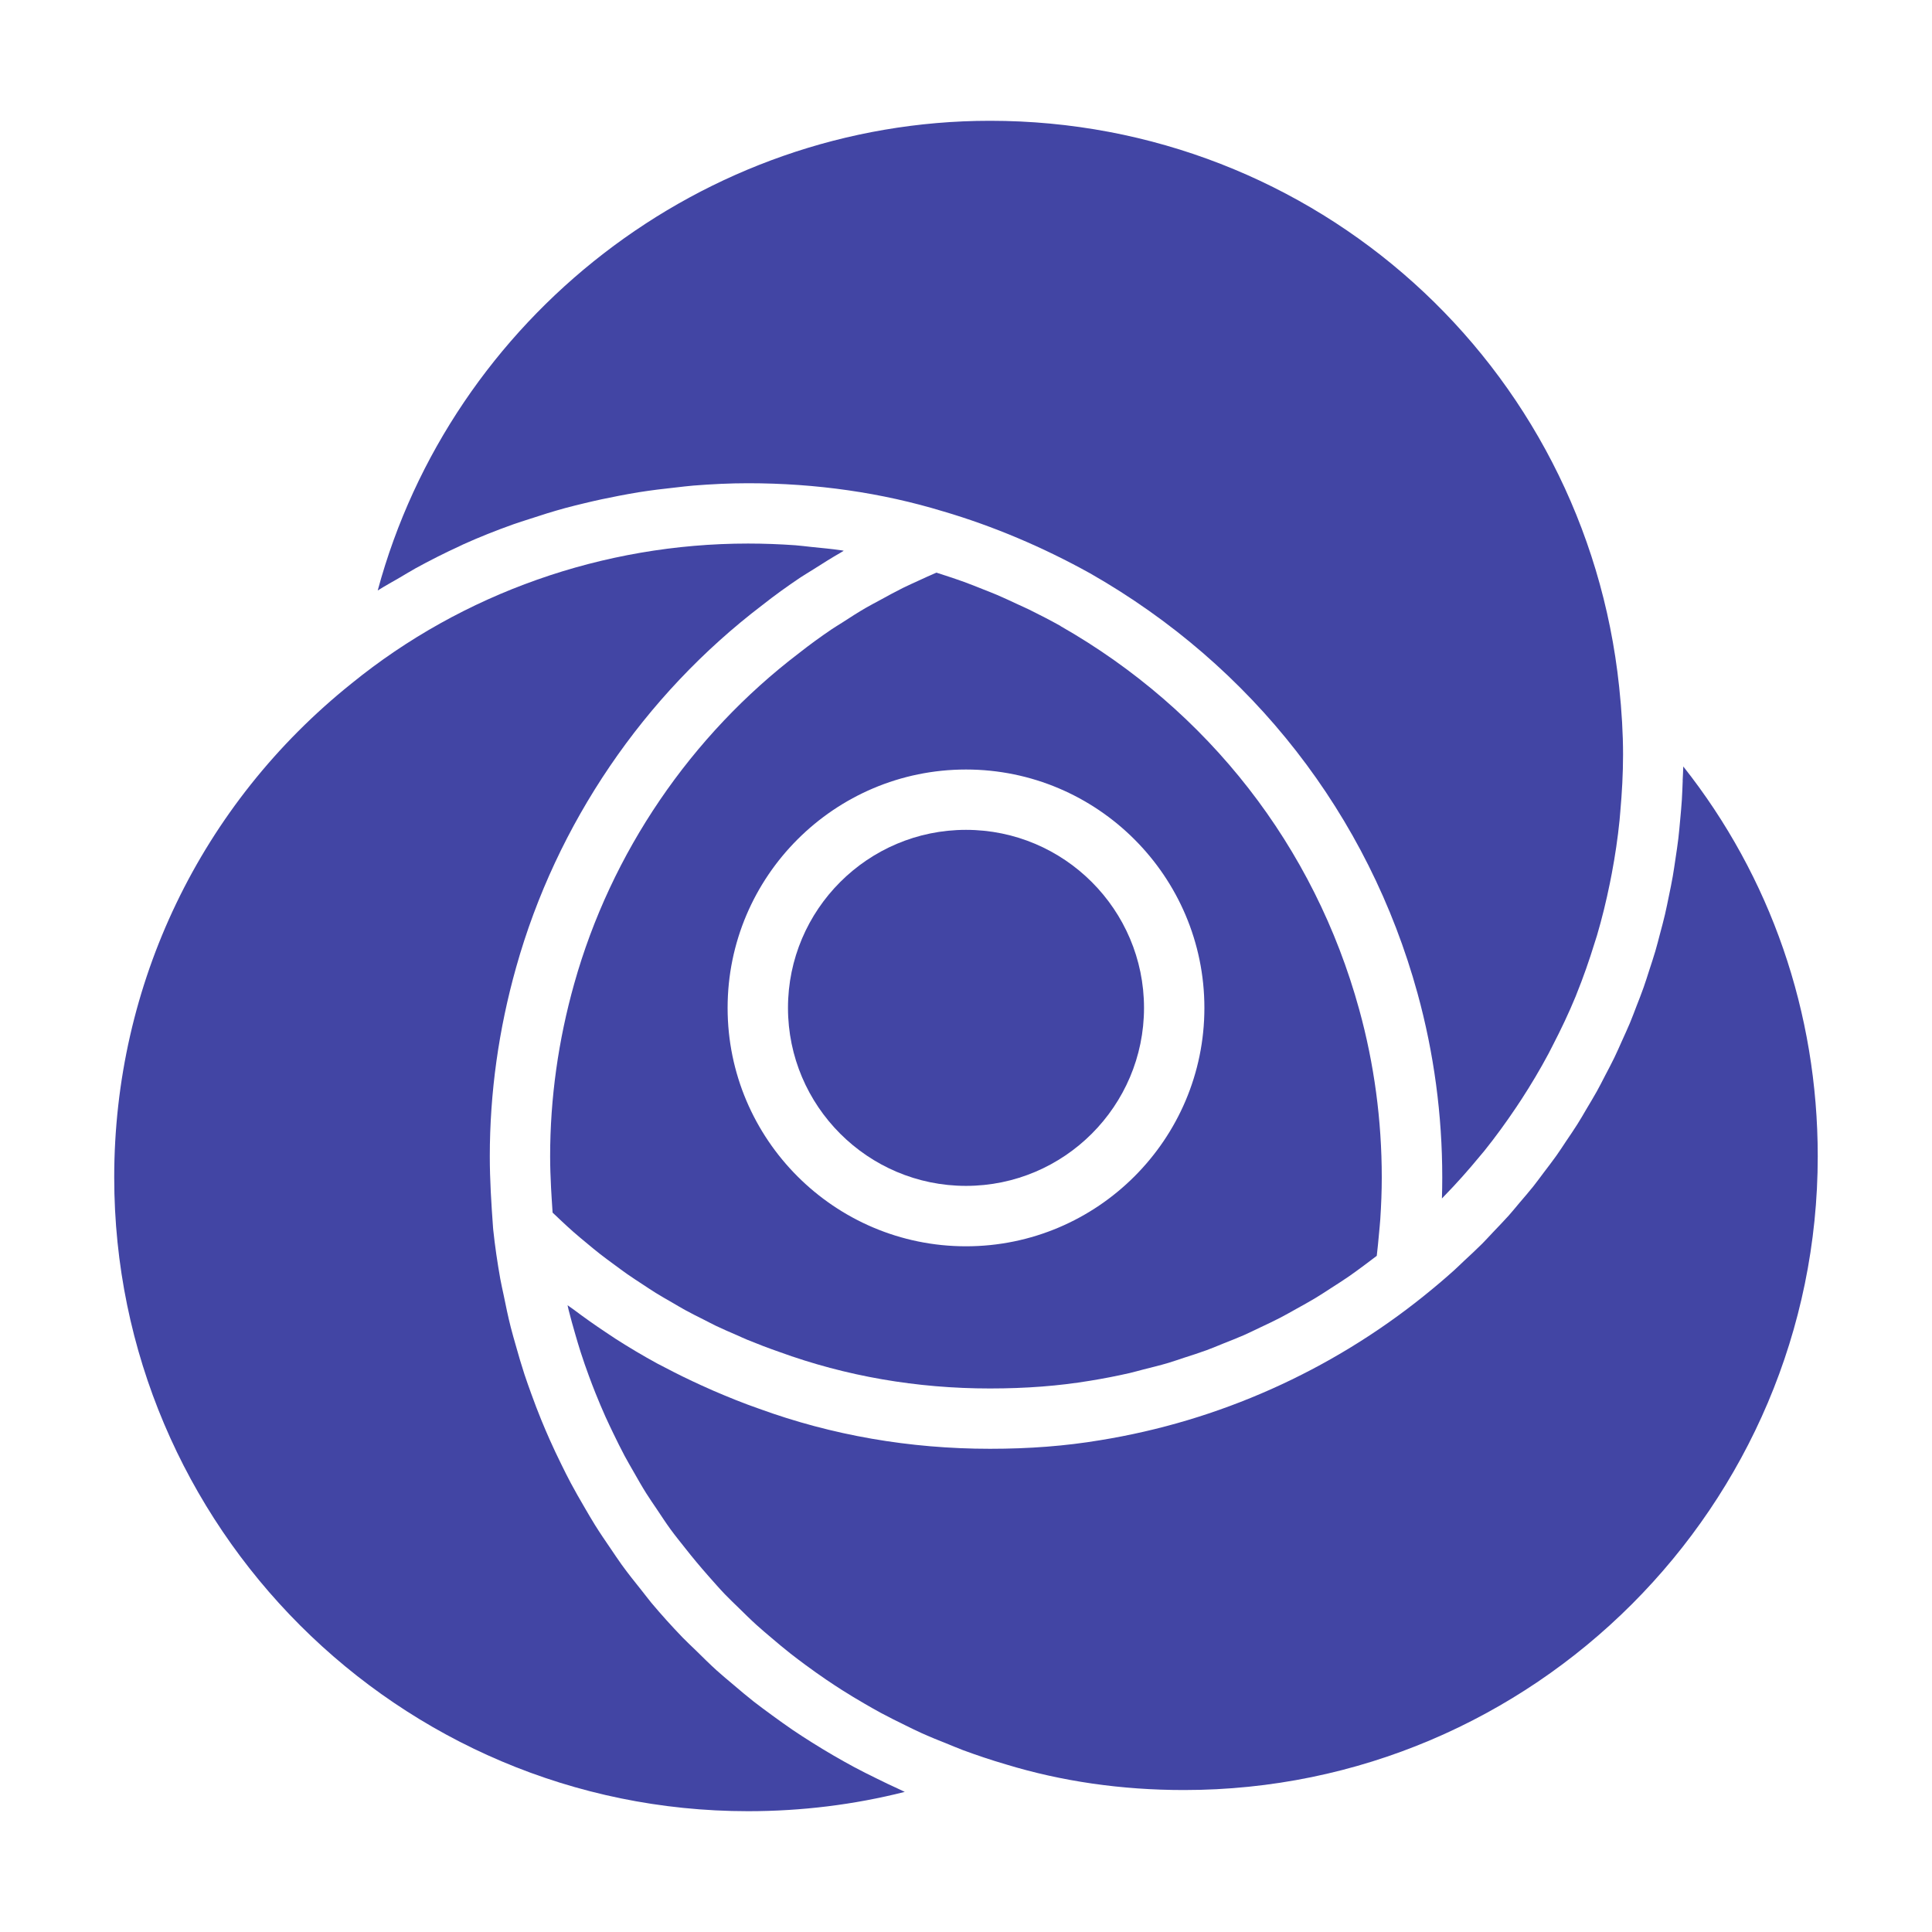
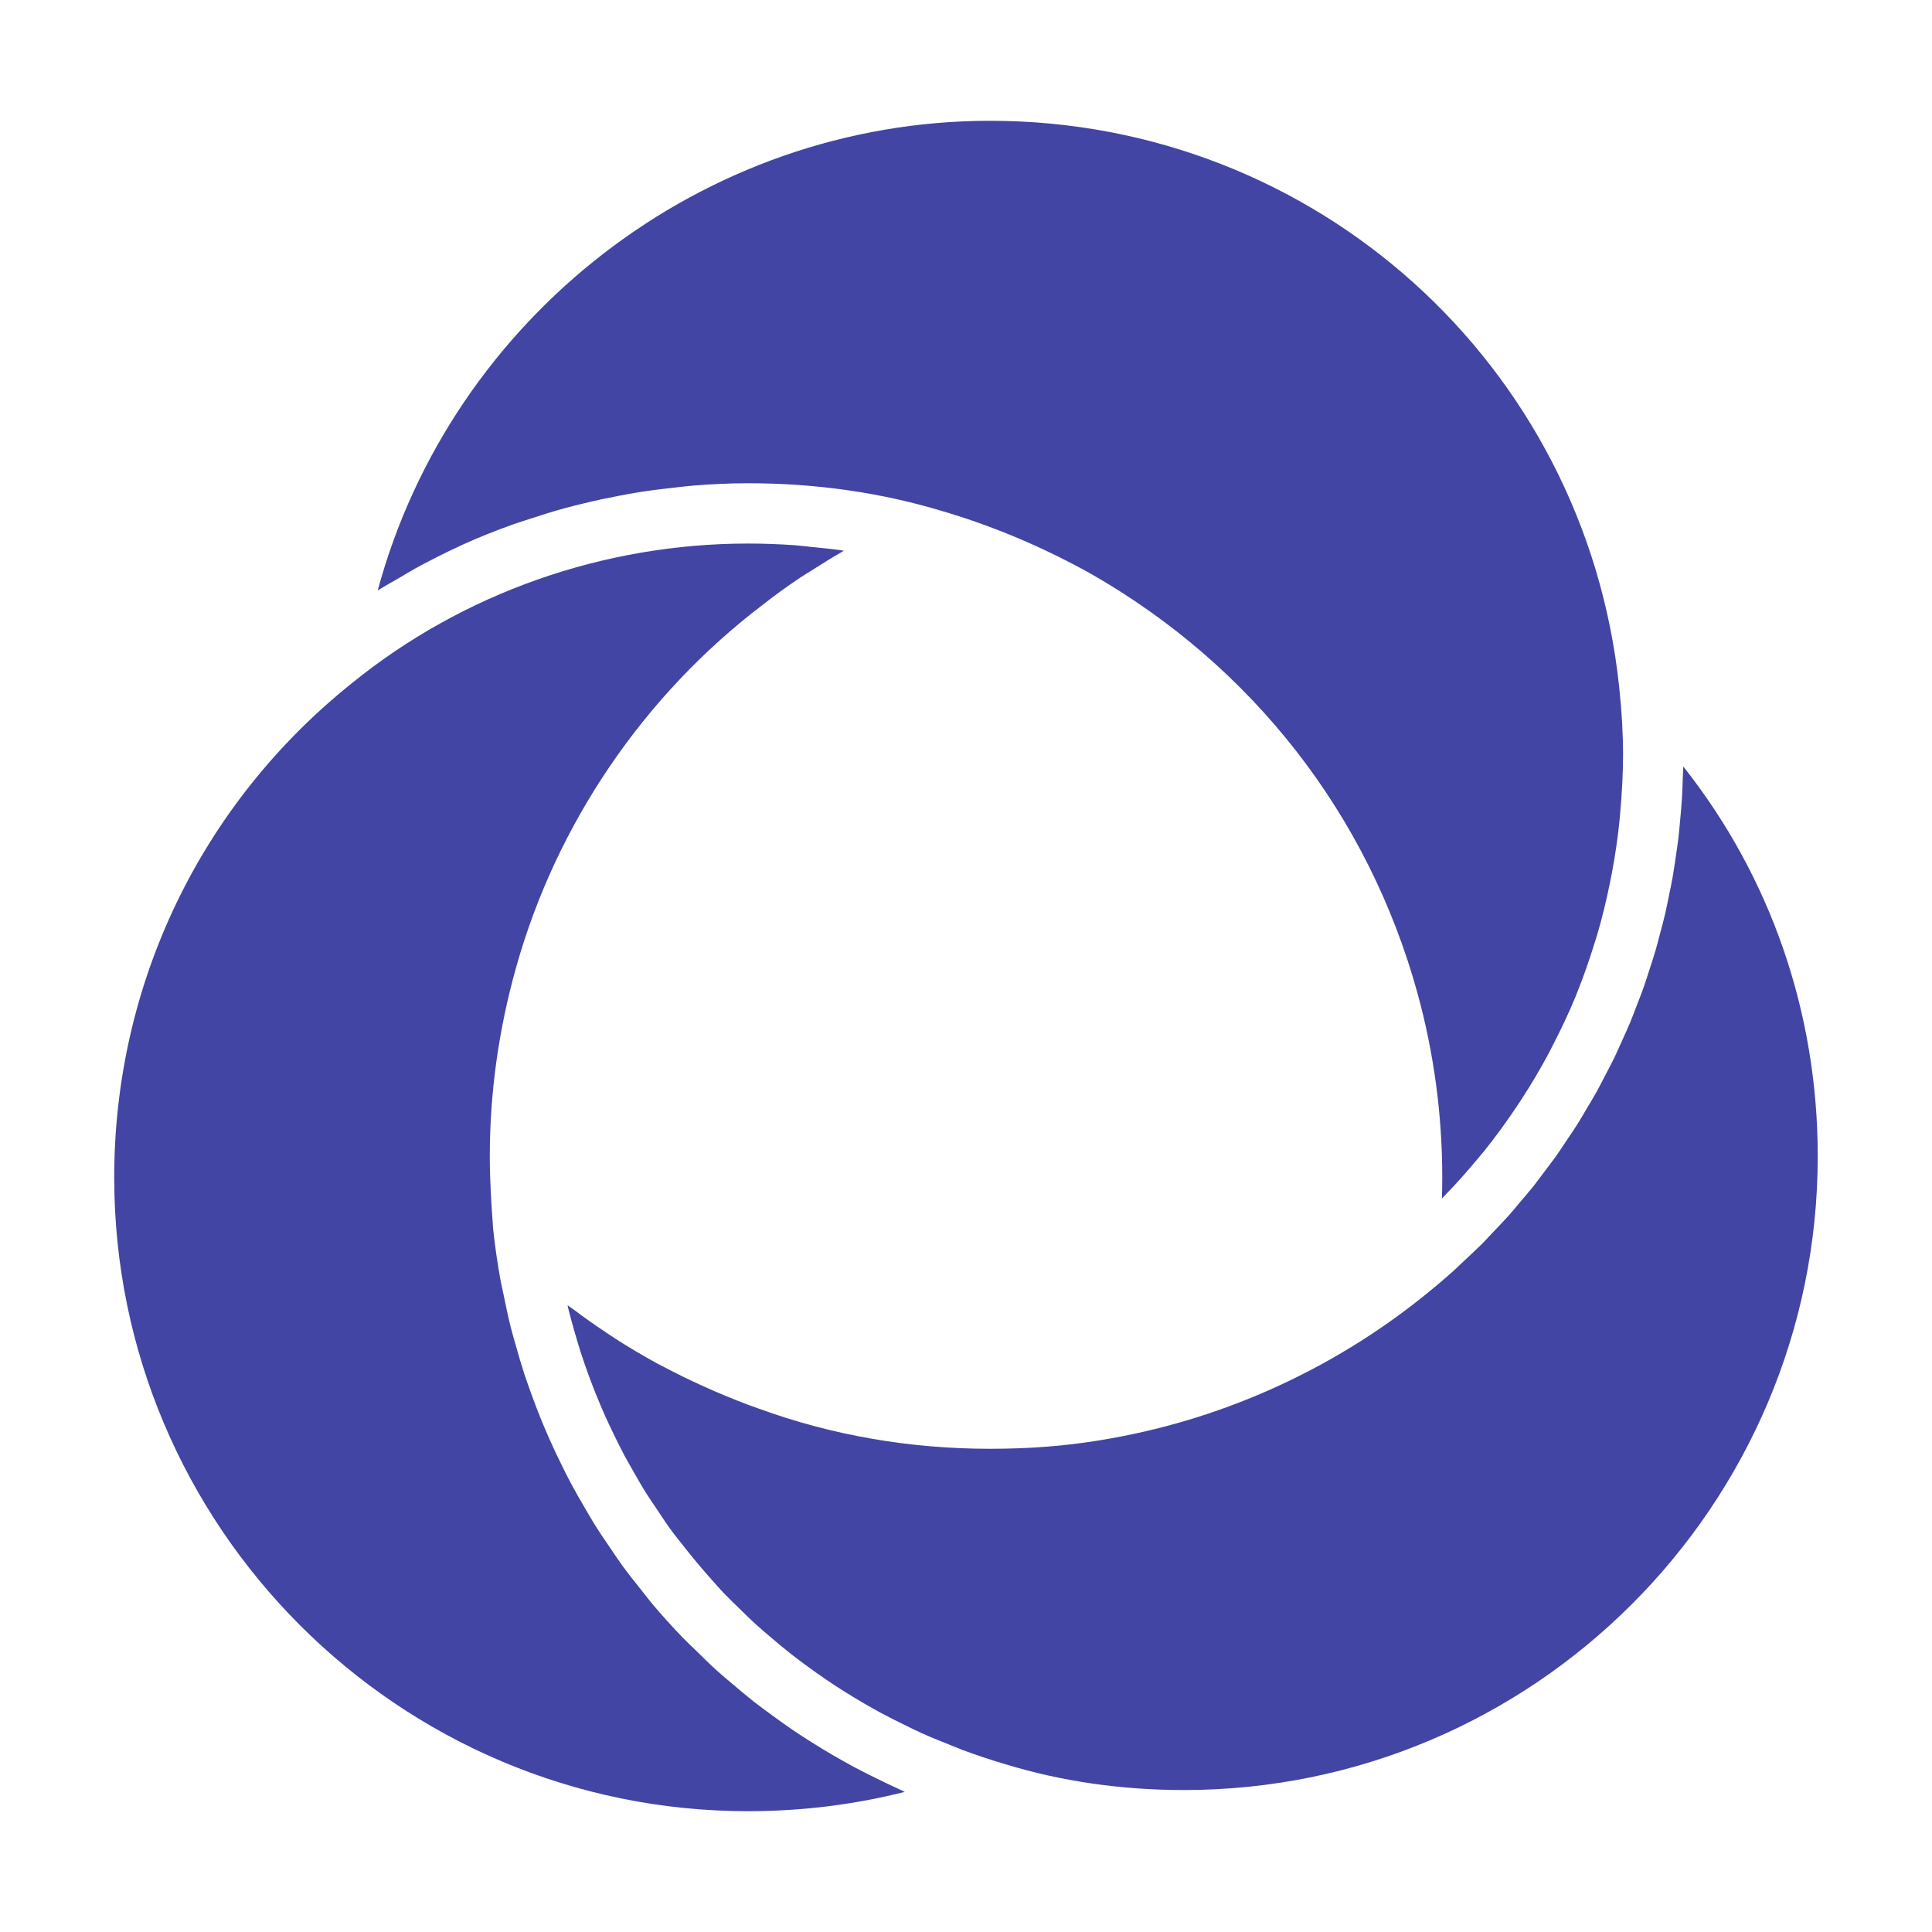
<svg xmlns="http://www.w3.org/2000/svg" width="100" height="100" viewBox="0 0 100 100" fill="none">
-   <path d="M54.898 32.402C54.358 32.102 53.809 31.817 53.258 31.547C53.075 31.458 52.889 31.378 52.705 31.292C52.334 31.119 51.964 30.945 51.591 30.786C51.364 30.689 51.136 30.603 50.908 30.512C50.572 30.378 50.236 30.242 49.898 30.119C49.653 30.03 49.408 29.95 49.163 29.866C48.931 29.788 48.7 29.711 48.467 29.639C48.163 29.77 47.864 29.906 47.567 30.044C47.286 30.173 47 30.3 46.725 30.436C46.327 30.634 45.944 30.845 45.559 31.056C45.316 31.189 45.066 31.317 44.827 31.455C44.406 31.698 44.005 31.958 43.603 32.219C43.417 32.339 43.222 32.452 43.041 32.575C42.466 32.966 41.908 33.37 41.375 33.791C35.753 38.067 31.623 44.142 29.723 50.909C28.895 53.852 28.475 56.858 28.475 59.85C28.475 60.386 28.494 60.923 28.522 61.473C28.531 61.658 28.544 61.848 28.555 62.036C28.569 62.273 28.584 62.519 28.602 62.764C28.759 62.916 28.917 63.066 29.078 63.214C29.278 63.4 29.478 63.586 29.683 63.766C29.92 63.975 30.166 64.177 30.409 64.378C30.619 64.552 30.826 64.727 31.041 64.894C31.294 65.092 31.553 65.281 31.811 65.47C32.028 65.63 32.242 65.792 32.462 65.945C32.73 66.133 33.005 66.309 33.278 66.489C33.498 66.633 33.716 66.781 33.939 66.919C34.228 67.097 34.523 67.266 34.817 67.434C35.034 67.559 35.248 67.691 35.469 67.811C35.784 67.984 36.108 68.144 36.43 68.306C36.636 68.409 36.839 68.52 37.047 68.62C37.411 68.794 37.781 68.953 38.15 69.112C38.323 69.188 38.494 69.27 38.667 69.341C39.214 69.566 39.767 69.777 40.327 69.972C43.784 71.233 47.45 71.867 51.241 71.867C53.111 71.867 54.806 71.736 56.423 71.467C57.111 71.356 57.794 71.223 58.47 71.069C58.703 71.016 58.93 70.947 59.161 70.889C59.603 70.778 60.045 70.67 60.481 70.541C60.756 70.459 61.026 70.361 61.3 70.272C61.688 70.147 62.075 70.025 62.458 69.884C62.742 69.78 63.02 69.661 63.3 69.548C63.663 69.403 64.028 69.263 64.386 69.106C64.672 68.98 64.951 68.839 65.234 68.706C65.58 68.542 65.925 68.383 66.264 68.206C66.545 68.059 66.822 67.902 67.098 67.747C67.428 67.564 67.759 67.383 68.083 67.188C68.356 67.023 68.623 66.847 68.892 66.673C69.209 66.47 69.528 66.267 69.839 66.052C70.103 65.869 70.359 65.677 70.619 65.486C70.834 65.327 71.05 65.166 71.261 65.002C71.306 64.612 71.345 64.225 71.378 63.844C71.4 63.595 71.428 63.342 71.444 63.098C71.492 62.364 71.52 61.644 71.52 60.948C71.52 57.989 71.128 55.064 70.353 52.255C68.034 43.817 62.542 36.767 54.892 32.406L54.898 32.402ZM50 64.508C43.197 64.508 37.661 58.973 37.661 52.169C37.661 45.364 43.197 39.83 50 39.83C56.803 39.83 62.339 45.366 62.339 52.169C62.339 58.972 56.803 64.508 50 64.508Z" fill="#4245A4" />
-   <path d="M50 42.953C44.919 42.953 40.786 47.087 40.786 52.167C40.786 57.247 44.92 61.381 50 61.381C55.08 61.381 59.214 57.247 59.214 52.167C59.214 47.087 55.08 42.953 50 42.953Z" fill="#4245A4" />
  <path d="M46.834 92.75C46.714 92.697 46.6 92.636 46.48 92.581C46.119 92.42 45.767 92.247 45.413 92.073C45.008 91.875 44.605 91.675 44.209 91.463C43.855 91.272 43.506 91.075 43.159 90.875C42.78 90.655 42.406 90.428 42.036 90.195C41.695 89.981 41.358 89.764 41.026 89.539C40.664 89.292 40.309 89.036 39.956 88.778C39.639 88.545 39.32 88.314 39.009 88.07C38.653 87.791 38.309 87.498 37.966 87.206C37.68 86.963 37.388 86.725 37.109 86.473C36.734 86.134 36.377 85.778 36.016 85.423C35.788 85.2 35.551 84.984 35.33 84.755C34.769 84.173 34.228 83.573 33.709 82.955C33.538 82.748 33.38 82.531 33.211 82.322C32.861 81.886 32.511 81.448 32.183 80.995C31.986 80.723 31.803 80.442 31.614 80.166C31.334 79.758 31.056 79.35 30.794 78.93C30.606 78.63 30.431 78.323 30.253 78.019C30.011 77.605 29.772 77.189 29.545 76.764C29.377 76.447 29.216 76.127 29.058 75.803C28.845 75.373 28.641 74.941 28.445 74.5C28.3 74.172 28.158 73.842 28.022 73.509C27.837 73.058 27.664 72.602 27.498 72.141C27.378 71.808 27.258 71.477 27.147 71.141C26.988 70.656 26.845 70.164 26.706 69.67C26.616 69.348 26.519 69.03 26.438 68.703C26.298 68.153 26.183 67.594 26.069 67.033C26.012 66.755 25.945 66.48 25.895 66.198C25.745 65.353 25.619 64.5 25.528 63.638C25.528 63.622 25.526 63.608 25.525 63.592L25.523 63.586C25.428 62.269 25.352 61.08 25.352 59.847C25.352 56.569 25.811 53.277 26.717 50.061C28.798 42.644 33.325 35.987 39.462 31.317C40.087 30.823 40.744 30.35 41.422 29.895C41.641 29.748 41.875 29.616 42.098 29.472C42.569 29.172 43.041 28.873 43.533 28.592C43.581 28.566 43.623 28.534 43.672 28.506C43.634 28.5 43.598 28.492 43.561 28.486C43.053 28.411 42.533 28.364 42.016 28.312C41.734 28.284 41.458 28.244 41.173 28.223C40.364 28.166 39.547 28.134 38.719 28.134C31.23 28.134 23.941 30.706 18.197 35.375C10.386 41.631 5.912 50.947 5.912 60.941C5.912 79.03 20.63 93.747 38.719 93.747C41.489 93.747 44.205 93.412 46.834 92.747V92.75Z" fill="#4245A4" />
  <path d="M87.097 40.403C87.084 40.733 87.073 41.062 87.053 41.391C87.031 41.736 86.998 42.08 86.967 42.422C86.938 42.745 86.909 43.069 86.872 43.391C86.831 43.736 86.778 44.08 86.727 44.422C86.68 44.737 86.636 45.053 86.581 45.366C86.522 45.708 86.45 46.047 86.38 46.386C86.316 46.697 86.255 47.008 86.183 47.316C86.105 47.653 86.014 47.986 85.925 48.32C85.845 48.623 85.769 48.928 85.68 49.23C85.581 49.564 85.472 49.894 85.364 50.223C85.269 50.519 85.177 50.816 85.073 51.108C84.958 51.436 84.83 51.758 84.703 52.083C84.592 52.372 84.484 52.663 84.366 52.947C84.231 53.269 84.084 53.583 83.942 53.9C83.816 54.181 83.694 54.462 83.559 54.741C83.406 55.056 83.241 55.366 83.078 55.677C82.938 55.947 82.802 56.22 82.653 56.486C82.481 56.795 82.297 57.097 82.117 57.4C81.963 57.661 81.814 57.925 81.651 58.181C81.461 58.484 81.256 58.78 81.056 59.077C80.889 59.325 80.73 59.577 80.556 59.82C80.345 60.117 80.12 60.406 79.9 60.697C79.722 60.931 79.552 61.17 79.367 61.402C79.133 61.697 78.883 61.981 78.639 62.269C78.456 62.484 78.28 62.706 78.091 62.917C77.826 63.212 77.548 63.497 77.275 63.784C77.091 63.978 76.912 64.178 76.722 64.369C76.411 64.68 76.086 64.978 75.764 65.278C75.597 65.433 75.438 65.595 75.267 65.748C74.77 66.194 74.259 66.628 73.734 67.048L73.731 67.052C72.516 68.031 71.241 68.928 69.916 69.737C67.267 71.356 64.422 72.625 61.458 73.511C59.975 73.953 58.464 74.3 56.933 74.547C55.153 74.844 53.289 74.989 51.244 74.989C47.086 74.989 43.061 74.291 39.281 72.912C38.487 72.636 37.708 72.32 36.934 71.987C36.725 71.897 36.519 71.803 36.312 71.709C35.669 71.417 35.033 71.106 34.406 70.775C34.275 70.706 34.142 70.642 34.013 70.572C33.28 70.172 32.562 69.744 31.859 69.294C31.686 69.183 31.517 69.066 31.345 68.952C30.78 68.577 30.227 68.184 29.686 67.778C29.586 67.703 29.477 67.636 29.377 67.559C29.395 67.638 29.409 67.719 29.43 67.797C29.534 68.217 29.653 68.633 29.772 69.047C29.863 69.361 29.955 69.677 30.055 69.987C30.189 70.406 30.334 70.82 30.486 71.231C30.595 71.528 30.708 71.825 30.826 72.117C30.991 72.525 31.159 72.93 31.339 73.33C31.469 73.617 31.605 73.9 31.741 74.183C31.931 74.575 32.122 74.966 32.327 75.35C32.477 75.631 32.639 75.906 32.797 76.183C33.009 76.555 33.22 76.928 33.448 77.291C33.623 77.57 33.812 77.839 33.995 78.112C34.228 78.459 34.455 78.811 34.7 79.148C34.942 79.481 35.203 79.8 35.458 80.123C35.845 80.616 36.245 81.095 36.659 81.564C36.945 81.886 37.227 82.213 37.525 82.523C37.758 82.767 38.005 82.997 38.245 83.233C38.547 83.528 38.845 83.825 39.158 84.108C39.408 84.334 39.667 84.552 39.925 84.77C40.248 85.045 40.572 85.319 40.906 85.581C41.17 85.789 41.439 85.989 41.709 86.189C42.056 86.445 42.408 86.695 42.766 86.939C43.039 87.125 43.316 87.306 43.595 87.484C43.97 87.722 44.352 87.952 44.737 88.175C45.016 88.336 45.295 88.498 45.58 88.652C45.991 88.873 46.409 89.081 46.831 89.287C47.105 89.42 47.377 89.559 47.655 89.684C48.127 89.898 48.611 90.094 49.097 90.286C49.337 90.381 49.573 90.486 49.817 90.577C50.551 90.848 51.298 91.1 52.059 91.322C54.953 92.205 58.048 92.652 61.28 92.652C79.369 92.652 94.086 77.934 94.086 59.845C94.086 52.402 91.641 45.378 87.126 39.672C87.122 39.916 87.103 40.158 87.094 40.4L87.097 40.403Z" fill="#4245A4" />
  <path d="M21.466 29.439C22.236 29.016 23.02 28.619 23.82 28.253C23.869 28.231 23.916 28.205 23.964 28.183C24.814 27.798 25.683 27.456 26.562 27.141C26.837 27.042 27.117 26.959 27.394 26.867C28.009 26.663 28.627 26.469 29.253 26.298C29.584 26.208 29.917 26.128 30.252 26.047C30.844 25.903 31.441 25.775 32.041 25.661C32.381 25.597 32.72 25.533 33.062 25.478C33.7 25.377 34.342 25.298 34.987 25.23C35.286 25.198 35.583 25.158 35.883 25.134C36.825 25.059 37.77 25.012 38.72 25.012C42.253 25.012 45.65 25.503 48.819 26.469H48.822C48.825 26.469 48.83 26.47 48.833 26.472C51.411 27.233 53.973 28.314 56.431 29.68C64.82 34.462 70.833 42.18 73.373 51.422C74.22 54.503 74.651 57.706 74.651 60.945C74.651 61.303 74.645 61.666 74.634 62.033C74.672 61.995 74.706 61.955 74.744 61.917C75.391 61.255 76.003 60.566 76.586 59.858C76.667 59.759 76.751 59.666 76.831 59.566C77.409 58.845 77.95 58.1 78.463 57.337C78.561 57.191 78.659 57.044 78.756 56.895C79.251 56.131 79.717 55.35 80.145 54.548C80.219 54.411 80.287 54.27 80.359 54.131C80.794 53.291 81.201 52.436 81.561 51.561C81.575 51.525 81.588 51.489 81.602 51.453C81.953 50.586 82.261 49.702 82.537 48.805C82.576 48.678 82.62 48.553 82.658 48.425C82.919 47.541 83.138 46.641 83.323 45.733C83.359 45.561 83.392 45.389 83.425 45.216C83.597 44.306 83.734 43.388 83.828 42.458C83.844 42.311 83.852 42.163 83.866 42.016C83.953 41.038 84.009 40.053 84.009 39.059C84.009 37.987 83.942 36.809 83.808 35.556C82.052 18.848 68.053 6.252 51.245 6.252C36.358 6.252 23.359 16.464 19.55 30.564C19.917 30.331 20.298 30.125 20.673 29.906C20.939 29.752 21.198 29.589 21.467 29.441L21.466 29.439Z" fill="#4245A4" />
</svg>